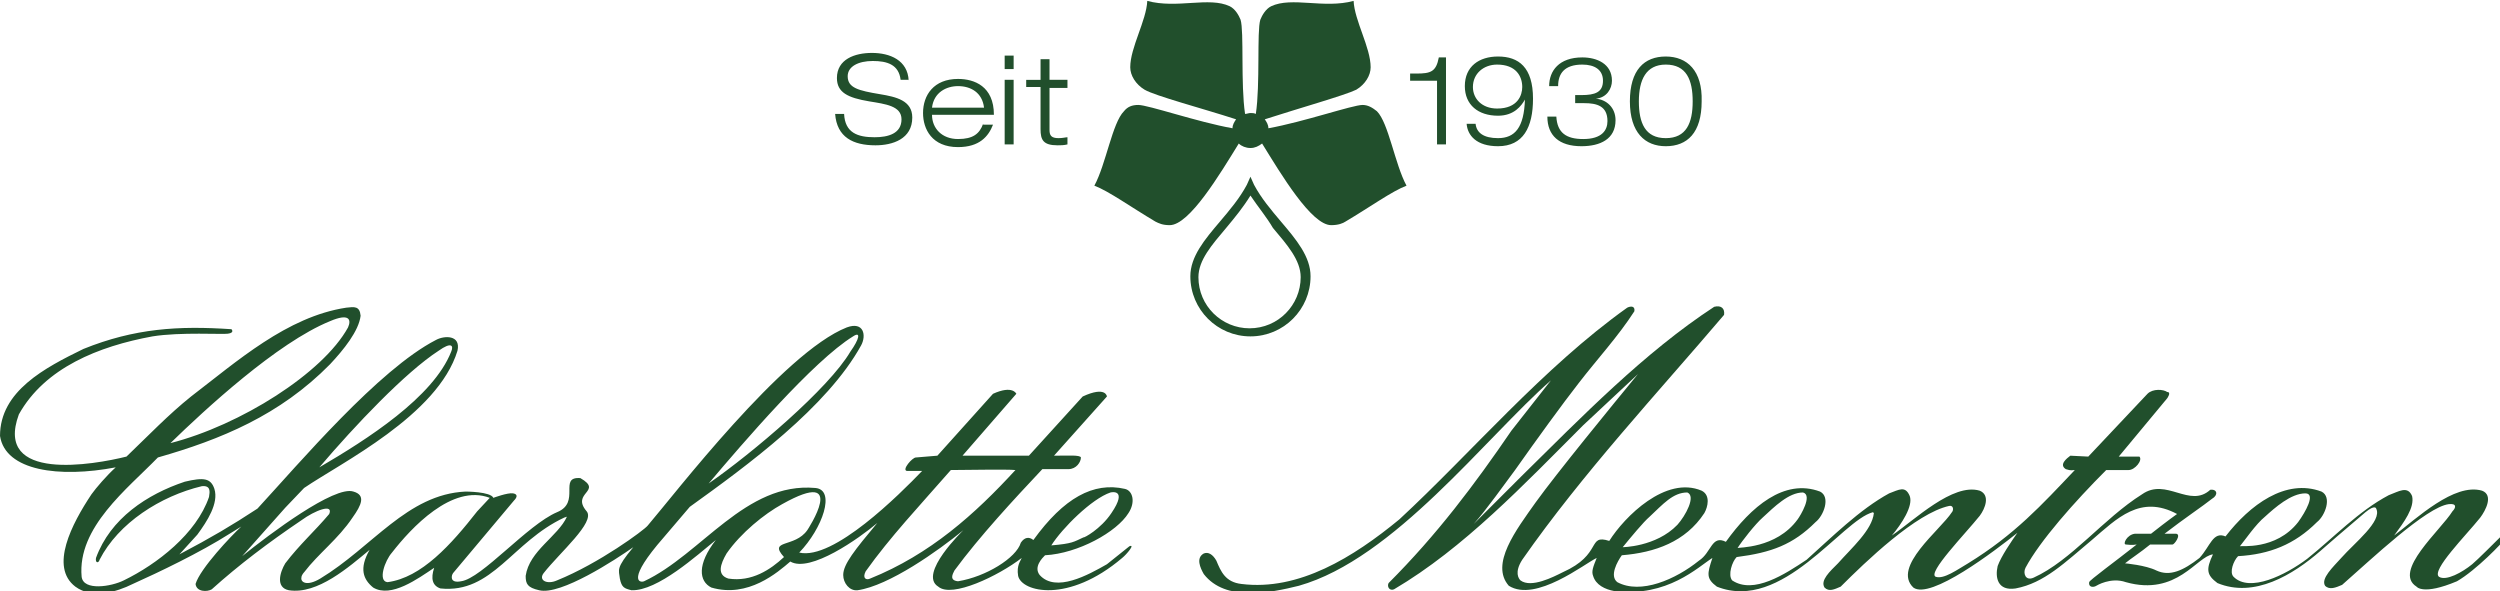
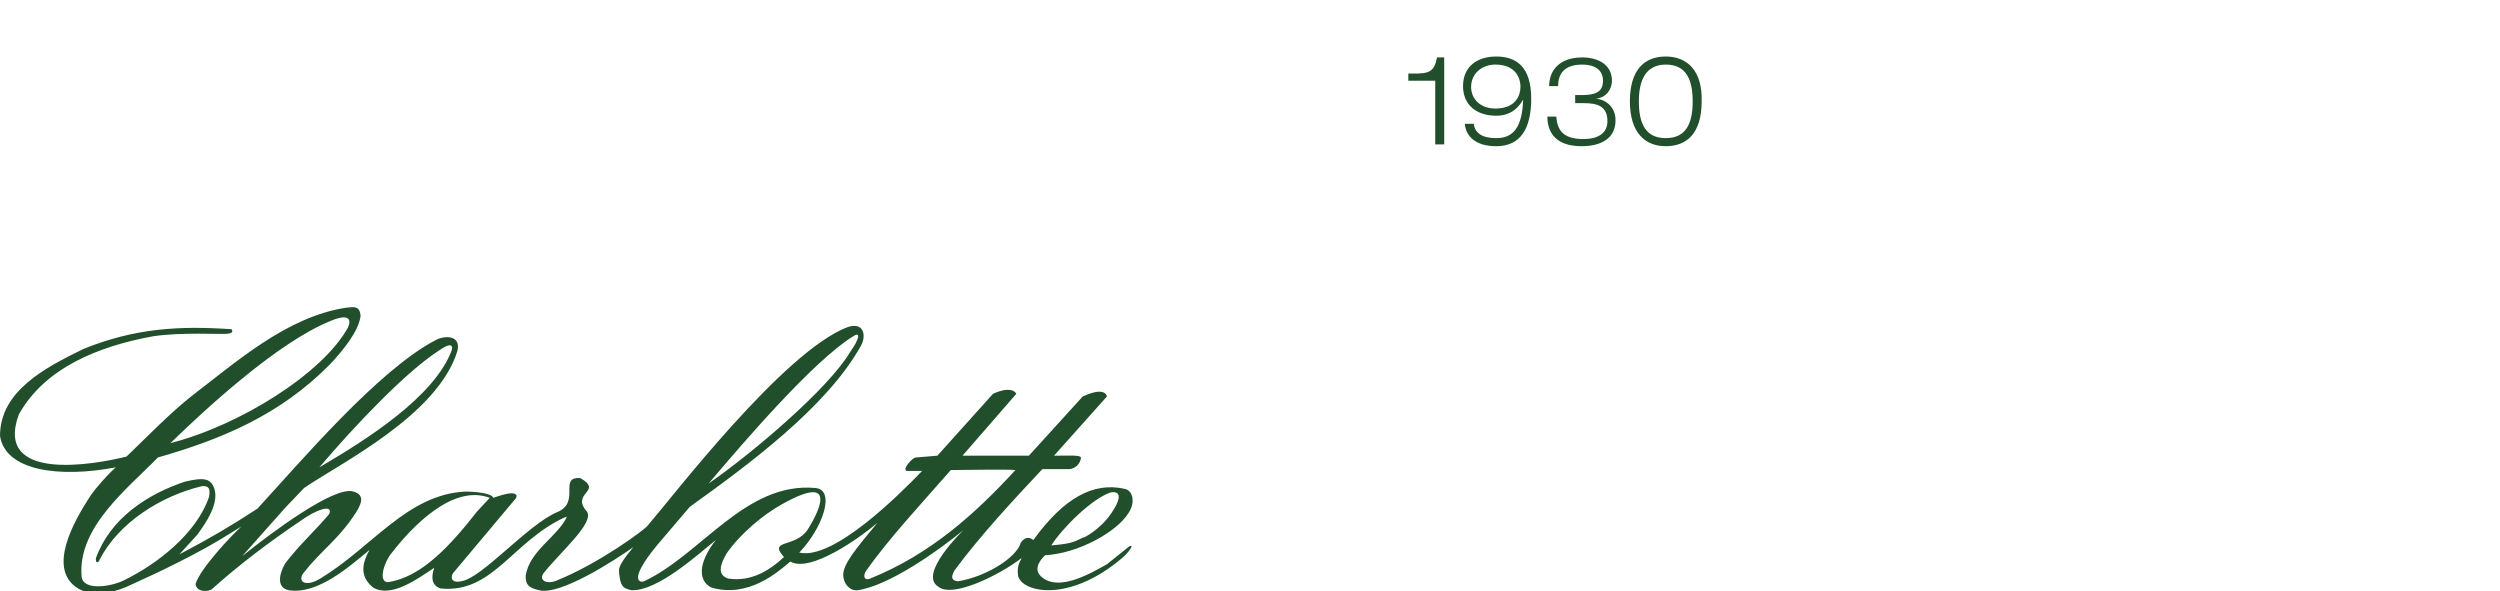
<svg xmlns="http://www.w3.org/2000/svg" width="278.7" height="65.9" viewBox="-712.3 376.1 278.7 65.9" enable-background="new -712.3 376.1 278.7 65.9">
  <g fill="#214f2c">
-     <path d="m-596.3 385h-1.6v.8h1.6v4.7c0 1.2.3 1.8 1.9 1.8.3 0 .7 0 1.1-.1v-.8c-.2 0-.5.1-1 .1-.8 0-1-.3-1-.9v-4.7h2v-.9h-2v-2.3h-1v2.3m-4-1.2h1v-1.5h-1v1.5m0 8.4h1v-7.2h-1v7.2m-2.4-2.3c-.4 1.1-1.1 1.7-2.8 1.7-1.8 0-2.9-1.2-2.9-2.7h6.9c0-3.2-2.2-4-4-4-2.7 0-3.9 1.8-3.9 3.8 0 1.8 1 3.8 3.9 3.8 2.4 0 3.4-1.2 3.9-2.5h-1.1zm-5.7-1.8c.2-1.7 1.6-2.4 2.9-2.4 1.4 0 2.7.7 2.9 2.4h-5.8m-2.6-3c-.1-2.3-2.1-3.1-4.1-3.1-1.9 0-3.9.7-3.9 2.8 0 1.6 1.2 2.2 3.6 2.6 1.8.3 3.6.5 3.6 2 0 1.6-1.5 2-3 2-1.9 0-3.3-.5-3.4-2.6h-1c.2 2.6 2 3.5 4.5 3.5 1.9 0 4.1-.7 4.1-3.1 0-1.9-1.8-2.3-3.6-2.6-2.4-.4-3.6-.7-3.6-2 0-1.1 1.2-1.7 2.8-1.7 1.6 0 2.9.4 3.1 2.1h.9z" />
-     <path d="m-526.6 382.4c-2.4 0-4 1.5-4 5 0 3.5 1.7 5 4 5 2.4 0 4-1.5 4-5 .1-3.4-1.6-5-4-5m0 .9c2.3 0 3 1.7 3 4.1 0 2.4-.7 4.1-3 4.1-2.3 0-3-1.7-3-4.1 0-2.4.8-4.1 3-4.1m-9.9 4.3h.8c1.4 0 2.6.3 2.6 2 0 1-.6 2-2.7 2-1.9 0-2.9-.7-3-2.5h-1c0 2.1 1.3 3.3 3.8 3.3 2.1 0 3.8-.8 3.8-2.9 0-1.4-1-2.3-2.2-2.4 1.2-.1 1.8-1.1 1.8-2 0-1.9-1.7-2.6-3.3-2.6-2.6 0-3.7 1.5-3.7 3.2h1c0-1.4.7-2.4 2.7-2.4 1.4 0 2.3.6 2.3 1.8 0 1.3-.9 1.6-2.4 1.6h-.7v.9zm-6.1-1.8c0 .9-.5 2.4-2.8 2.4-1.7 0-2.7-1.1-2.7-2.4 0-1.5 1.2-2.5 2.7-2.5 2.1 0 2.8 1.3 2.8 2.5m-6.2 4.1c.1 1.3 1.1 2.5 3.5 2.5 2.8 0 3.9-2.1 3.9-5.3 0-3.5-1.6-4.7-3.9-4.7-2.1 0-3.7 1.1-3.7 3.3 0 2.1 1.5 3.3 3.7 3.3 1.8 0 2.6-1.1 3-1.8-.1 3.1-1.1 4.3-3 4.3-1.6 0-2.4-.6-2.5-1.6h-1zm-3.3 2.3h1v-9.7h-.8c-.3 1.6-.9 1.8-2.5 1.8h-.7v.8h3v7.1" />
-     <path d="m-456.1 434.3c.8-1.1 2-3.2.8-3.2-1.6 0-3.4 1.6-4.5 2.6-1 .8-2.3 2.7-2.8 3.3 0-.1 4 .5 6.5-2.7m-55.8-.3c.3-.4 1.7-2.7.6-3-1.6 0-3.2 1.6-4.5 2.8-.8.7-2.3 2.6-2.8 3.4 0-.1 4.3.1 6.7-3.2m-13.4.6c.9-1 2.1-3.2 1.1-3.6-1.6 0-2.7 1.3-4.2 2.7-.7.6-2.1 2.3-3 3.4-.1 0 3.7 0 6.1-2.5m82.4 6.9c-2.7-1.7 2.7-6.3 4-8.4.4-.4.5-.9-.4-.8-2.5.3-8.7 6.2-11.9 9-.7.3-1.4.6-1.9.1-.5-.8.9-2.1 1.8-3.1 1.5-1.7 4.6-4.1 3.9-5.5 0 0-.1-.5-1.2.4-.2.2-2.5 2.1-5 4.3-3.1 2.7-7.4 5.3-11.5 3.6-1.2-.9-1.3-1.5-.5-3.2-1.8.2-4 4.7-9.7 3.1-1.7-.6-3.3.4-3.3.4-.3.2-.9.2-.8-.4 0-.2 2.9-2.3 5.3-4.2 0 0-.5.1-1.2 0-.4 0 .1-1.1 1-1.2h1.8c1.9-1.5 2.9-2.2 2.9-2.2-4.1-2.2-6.7.5-9.5 2.9-3 2.5-5.3 4.8-8.5 5.4-2 .3-2.3-1.2-2-2.5.4-1.1 1.5-2.7 2.2-3.7-2.5 2-9.7 7.5-11.6 6.1-2.4-2.3 3-6.4 4.3-8.4.2-.2.2-.8-.3-.7-3.7.8-9.3 6.2-12.1 9-.7.3-1.3.6-1.8.1-.5-.8.6-1.8 1.5-2.7 1.5-1.7 3.8-3.7 4-5.6l-.1-.1c-3.5.9-10.1 11.2-17.4 8.3-1.2-.9-1.1-1.4-.5-3.2-1.6 1-5 4.4-10.9 3.7-1.1-.2-2.1-.7-2.4-1.7-.2-.5 0-1 .4-2-1.3.6-6.8 5-9.8 3.1-2.1-2.4.8-6.2 3-9.3 2.3-3.2 8.6-10.9 11.4-14.3l-6.1 5.7c-6.6 6.6-13.3 13.7-21.1 18.3-.5.2-.8-.3-.6-.7 5.4-5.4 9.6-11 13.7-17l4.4-5.6c-7.3 6.4-17.5 19.9-28.1 22.9-3.2.8-8.2 1.8-10.6-1.3-.4-.7-.9-1.8 0-2.3.5-.2 1 .1 1.4.8.5 1.2 1 2.4 2.8 2.6 6.4.8 12.5-3 17.6-7.2 8-7.4 16-16.9 25.4-23.6.4-.2.9-.2.8.4-1.8 2.8-4.2 5.4-6.2 8-1.8 2.3-4.7 6.3-7.1 9.7-1.2 1.6-3.1 4.3-4.6 6l5.3-5.3c6.7-6.6 13.7-13.8 21.5-18.9.8-.2 1.2.2 1.1.9-7.4 8.7-15.8 17.7-22.5 27.3-.9 1.4-.4 2.1-.2 2.3 1.2.9 3.7-.4 4.7-.9 4.5-2 2.7-4.3 5.2-3.5 1.7-2.7 6.3-7.3 10.3-5.6 1 .5.7 1.8.3 2.5-2.1 3.2-5.5 4.4-9.2 4.7-.5.7-1.4 2.3-.5 3 2.6 1.4 6.5-.3 9.1-2.4 1.4-.9 1.4-2.9 3-2.1 2.8-3.9 6.5-7.1 10.5-5.6 1.2.6.4 2.7-.5 3.4-2.5 2.5-4.9 3.4-8.8 3.9-.5.5-1 2-.5 2.6 2.4 1.6 5.9-.7 8.3-2.3 2.8-2.5 5.9-5.6 9.2-7.4 1.1-.4 1.8-.9 2.3.3.4 1.1-.9 3.1-2 4.4 2.5-1.7 6.8-5.9 9.8-5 1.2.5.6 2 0 2.8-1.6 2-5.9 6.4-4.9 6.8.9.3 2.4-.8 3.6-1.5 5.2-3.2 8.2-6.5 11.9-10.4-.3 0-.4.1-1-.1-.8-.5.1-1.2.5-1.5l2 .1 6.6-7c.6-.6 1.8-.5 2.2-.2.5 0 0 .7 0 .7l-5.4 6.5c.8 0 1.4 0 2.3 0 .4.4-.5 1.5-1.2 1.5-.7 0-1.7 0-2.5 0-3.5 3.5-7.4 7.9-9 10.9-.3.6 0 1.5.9 1.1 4.2-1.9 7.8-6.6 12.1-9.3 2.7-1.9 5.3 1.6 7.6-.5.8-.1.9.6.2 1-1 .8-3.1 2.2-5.3 3.9h1.3c.6.1-.2 1.2-.4 1.2-.5 0-2.5 0-2.5 0-1.1.9-2.2 1.6-2.8 2.1 0 0 2.3.2 3.5.8 1.5.7 3 0 4.8-1.4 1.2-1.3 1.5-3 2.9-2.4 2.7-3.5 6.7-6.5 10.7-5 1.2.6.4 2.7-.5 3.4-2.5 2.5-5.3 3.6-8.8 3.8-.5.5-1 1.8-.5 2.3 1.8 1.8 5.8-.2 8.2-2 3-2.4 5.7-5.3 9.1-7.1 1.1-.4 2.1-1.1 2.6.1.3 1.3-.9 2.9-2 4.4 2.5-1.9 6.7-5.9 9.8-5 1.3.5.4 2.2-.2 3-1.6 2-5.5 5.9-4.6 6.6.8.5 2.6-.5 3.7-1.4.5-.4 2.8-2.7 3.1-3 .3-.2.6-.3.5.2-.1.3-3.2 3.5-5.3 4.7-3.8 1.6-4.5.6-4.5.6" />
+     <path d="m-526.6 382.4c-2.4 0-4 1.5-4 5 0 3.5 1.7 5 4 5 2.4 0 4-1.5 4-5 .1-3.4-1.6-5-4-5m0 .9c2.3 0 3 1.7 3 4.1 0 2.4-.7 4.1-3 4.1-2.3 0-3-1.7-3-4.1 0-2.4.8-4.1 3-4.1m-9.9 4.3h.8c1.4 0 2.6.3 2.6 2 0 1-.6 2-2.7 2-1.9 0-2.9-.7-3-2.5h-1c0 2.1 1.3 3.3 3.8 3.3 2.1 0 3.8-.8 3.8-2.9 0-1.4-1-2.3-2.2-2.4 1.2-.1 1.8-1.1 1.8-2 0-1.9-1.7-2.6-3.3-2.6-2.6 0-3.7 1.5-3.7 3.2h1c0-1.4.7-2.4 2.7-2.4 1.4 0 2.3.6 2.3 1.8 0 1.3-.9 1.6-2.4 1.6h-.7v.9m-6.1-1.8c0 .9-.5 2.4-2.8 2.4-1.7 0-2.7-1.1-2.7-2.4 0-1.5 1.2-2.5 2.7-2.5 2.1 0 2.8 1.3 2.8 2.5m-6.2 4.1c.1 1.3 1.1 2.5 3.5 2.5 2.8 0 3.9-2.1 3.9-5.3 0-3.5-1.6-4.7-3.9-4.7-2.1 0-3.7 1.1-3.7 3.3 0 2.1 1.5 3.3 3.7 3.3 1.8 0 2.6-1.1 3-1.8-.1 3.1-1.1 4.3-3 4.3-1.6 0-2.4-.6-2.5-1.6h-1zm-3.3 2.3h1v-9.7h-.8c-.3 1.6-.9 1.8-2.5 1.8h-.7v.8h3v7.1" />
    <path d="m-606.3 428.5c-3.5 4-6.8 7.5-9.5 11.3-.4.8.1 1 .5.8 6.7-2.7 11.7-7.2 16.2-12.1-1-.1-5.6 0-7.2 0m-10.9-14.9c-4.4 2.7-12.3 11.9-16.1 16.4 4.9-3.4 13.4-10.6 15.8-14.7 1-1.4 1.2-2.3.3-1.7m-46.2 1.6c-3.7 2.4-9.3 8.3-13.3 13 5.3-3.1 12.7-7.8 14.7-12.9.3-.7 0-1.1-1.4-.1m38.3 17.1c-2 1.1-4.6 3.2-6.2 5.5-.7 1.2-1.1 2.4.2 2.8 2.6.4 4.7-1 6.2-2.4-1.8-2 1.2-1 2.6-3 0 0 4.7-7.1-2.8-2.9m36.7 1c1.9-2.8-.1-2.3-.1-2.3-2.1.7-5.4 4-6.6 5.9 2.4-.2 2.5-.4 3.6-.9 0 .1 1.9-.9 3.1-2.7m-69.3-1.7c-4.2-1.6-8.8 3.4-10.9 6.1-.8.9-1.6 3.2-.5 3.3 3.8-.5 7.1-4.2 10-7.9l1.4-1.5zm-17.8-19.7c-5.9 2.4-14 9.9-17.8 13.6 7.8-2 17-7.8 19.8-12.9.4-.9.1-1.6-2-.7m67.7 15c1.8-2 3.6-4 6.2-6.9 2.2-1 2.6 0 2.6 0l-6 6.9c0 0 5.3 0 7.4 0l6-6.6c2.6-1.2 2.7 0 2.7 0l-5.9 6.6c1.6 0 2.9-.1 3 .2 0 .5-.5 1.3-1.4 1.3-1.1 0-1.9 0-2.9 0-3.2 3.4-7 7.5-9.8 11.3-.2.4-.6 1.1.4 1.2 3.1-.5 6.5-2.6 7-4.3.4-.6.9-.7 1.4-.3 3.4-4.7 6.7-6.5 10.2-5.7.9.2 1.2 1.5.4 2.7-1.3 2.1-5.6 4.5-9.3 4.7-.3.3-1.3 1.3-.6 2.2 1.8 2 5.4 0 7.5-1.2l2.5-2c.7-.3-.3.9-.8 1.3-6 5.1-11.2 3.8-11.6 2-.2-1.2.3-1.7.4-2-2.6 2-7.8 4.5-9.3 3.2-2.3-1.4 2.8-6.3 2.8-6.3-2.8 2.3-8.3 6.2-11.8 6.7-.9.1-1.6-.8-1.6-1.7 0-1.2 1.3-2.8 3.8-5.8-2 1.7-7.5 5.6-9.7 4.3-1.4 1.2-4.7 4.1-8.8 2.9-1.4-.7-1.6-2.6.5-5.3-2.1 1.7-6.5 5.7-9.4 5.6-.8-.2-1.1-.3-1.3-1.3-.1-1-.5-1.1 1.5-3.5-2 1.4-8.1 5.4-10.5 4.8-1.3-.3-1.5-.7-1.5-1.6.4-2.8 3.6-4.4 4.6-6.6l-.3.1c-5.8 2.7-8 8.5-13.8 7.9-.9-.3-1.1-1.1-.7-2.3-1.8 1.2-4.8 3.4-6.8 2.2-1.1-.9-1.6-2.1-.4-4.2-2.3 1.9-5.8 5-9 4.5-1.5-.3-1-2-.4-3 1.6-2.1 3.3-3.6 4.9-5.5.5-1.2-1.6-.4-3.1.7-3.7 2.5-7 5-10 7.7-.5.3-1.7.3-1.8-.6.5-1.7 4-5.4 5.1-6.4l-1.3.8c-3.3 2.1-7.9 4.3-10.8 5.6-1.8.9-4.5 1.7-6.4.3-2.9-2.2-.4-7 1.8-10.3.5-.7 1.7-2.1 2.7-3-6.3 1.2-12.3.4-12.9-3.5 0-5 5-7.6 9.3-9.7 5.7-2.3 10.6-2.6 16.5-2.2 0 0 .4.4-.4.5-.5.1-5.3-.2-8.4.3-6 1.1-12 3.5-14.9 8.7-2.8 7.6 8.4 5.6 12 4.7 2.4-2.3 4.7-4.7 7.2-6.7 5.1-3.9 10.7-8.9 17.3-9.9.9-.1 1.5-.2 1.6.9-.2 1.7-1.9 3.8-3.4 5.4-5.6 5.7-12.2 8.4-19.2 10.4-3.4 3.5-9 7.8-8.5 13.3.2 1.6 3.3 1.1 4.7.4 3.7-1.8 8.1-5.2 9.5-9.3.1-.6.2-1.3-.8-1.2-4.6 1.1-9.3 4.1-11.4 8.2-.1.4-.5.4-.4-.2 1.6-4.4 5.7-7.1 9.9-8.5 2.1-.5 2.9-.4 3.3.8.5 1.6-.8 3.6-1.9 5.1l-2 2.2c3.6-1.9 5.8-3.2 8.7-5.1 4.7-5.1 13.5-15.5 19.9-18.8.9-.5 2.8-.6 2.4 1.2-2.2 7.2-13 12.5-17.1 15.3l-2.1 2.2-4.8 5.4c3.1-2.5 10.3-7.9 12.4-7.2 1.4.4.9 1.5-.1 2.9-1.6 2.4-3.8 4-5.4 6.1 0 0-.3.3-.3.6-.1.5.6 1 2.1.1 5.8-3.5 9.7-9.4 16.2-9.7 0 0 2.8 0 3.1.7 0 0 1.6-.6 2.2-.5.6.1.4.5.1.8l-6.8 8.1-.1.2c-.2.8.5.8 1 .7 2.3-.3 7.4-6.3 10.7-7.7 2.7-1.1.1-4 2.6-3.8 2.6 1.5-1.1 1.6.7 3.7 1 1.2-3 4.6-4.8 6.9-.6.8.4 1.3 1.5.8 4.7-1.9 9.7-5.6 10.1-6.1 3-3.5 15.1-19.3 22.2-22.1 1.9-.7 2.2.9 1.6 2-3.8 6.9-12.7 13.4-19.1 18l-2.9 3.4c-4.2 4.8-2.7 5.1-2.2 4.9 6.4-3 11.3-11.1 19.1-10.4 2.3.2.8 4.5-1.8 7.2 3.8.9 11.2-6.5 13.7-9.1-.9 0-1.7 0-1.7 0-.6-.1.6-1.5 1-1.5l2.4-.2z" />
-     <path d="m-572.9 413.6c-3.7 0-6.7-3-6.7-6.7 0-2.2 1.6-4.1 3.3-6.1 1.1-1.3 2.2-2.6 3-4.1l.4-.9.4.9c.8 1.5 1.9 2.8 3 4.1 1.7 2 3.3 3.9 3.3 6.1 0 3.7-3 6.7-6.7 6.7m0-15.7c-.8 1.3-1.7 2.4-2.7 3.6-1.6 1.9-3.1 3.6-3.1 5.5 0 3.2 2.6 5.7 5.7 5.7 3.2 0 5.7-2.6 5.7-5.7 0-1.9-1.5-3.6-3.1-5.5-.7-1.2-1.7-2.4-2.5-3.6" />
-     <path d="m-570.9 390.4c0-.4-.2-.7-.4-1 3.7-1.2 9-2.7 10.2-3.3 1-.6 1.6-1.6 1.6-2.5 0-2.2-1.8-5.2-1.9-7.4-3.3.9-6.9-.5-9.2.6-.6.3-1 1-1.2 1.5-.4 1.3 0 7.2-.5 10.5-.2-.1-.4-.1-.6-.1-.2 0-.4.1-.6.1-.5-3.3-.1-9.2-.5-10.5-.2-.5-.6-1.2-1.2-1.5-2.3-1.1-5.9.3-9.2-.6-.1 2.2-1.9 5.2-1.9 7.4 0 .9.6 1.9 1.6 2.5 1.2.7 6.5 2.1 10.2 3.3-.2.3-.4.6-.4 1-3.9-.7-9.4-2.6-10.5-2.6-.7 0-1.2.2-1.6.7-1.3 1.3-2 5.9-3.3 8.3 1.6.6 4.1 2.4 6.8 4 .4.2.8.4 1.6.4 2.2 0 5.6-5.7 7.7-9.1.3.3.8.5 1.3.5.5 0 .9-.2 1.3-.5 2.1 3.4 5.5 9.1 7.7 9.1.8 0 1.3-.2 1.6-.4 2.7-1.6 5.2-3.4 6.8-4-1.3-2.4-2-7-3.3-8.3-.5-.4-1-.7-1.6-.7-1.1 0-6.6 1.9-10.5 2.6" />
  </g>
</svg>